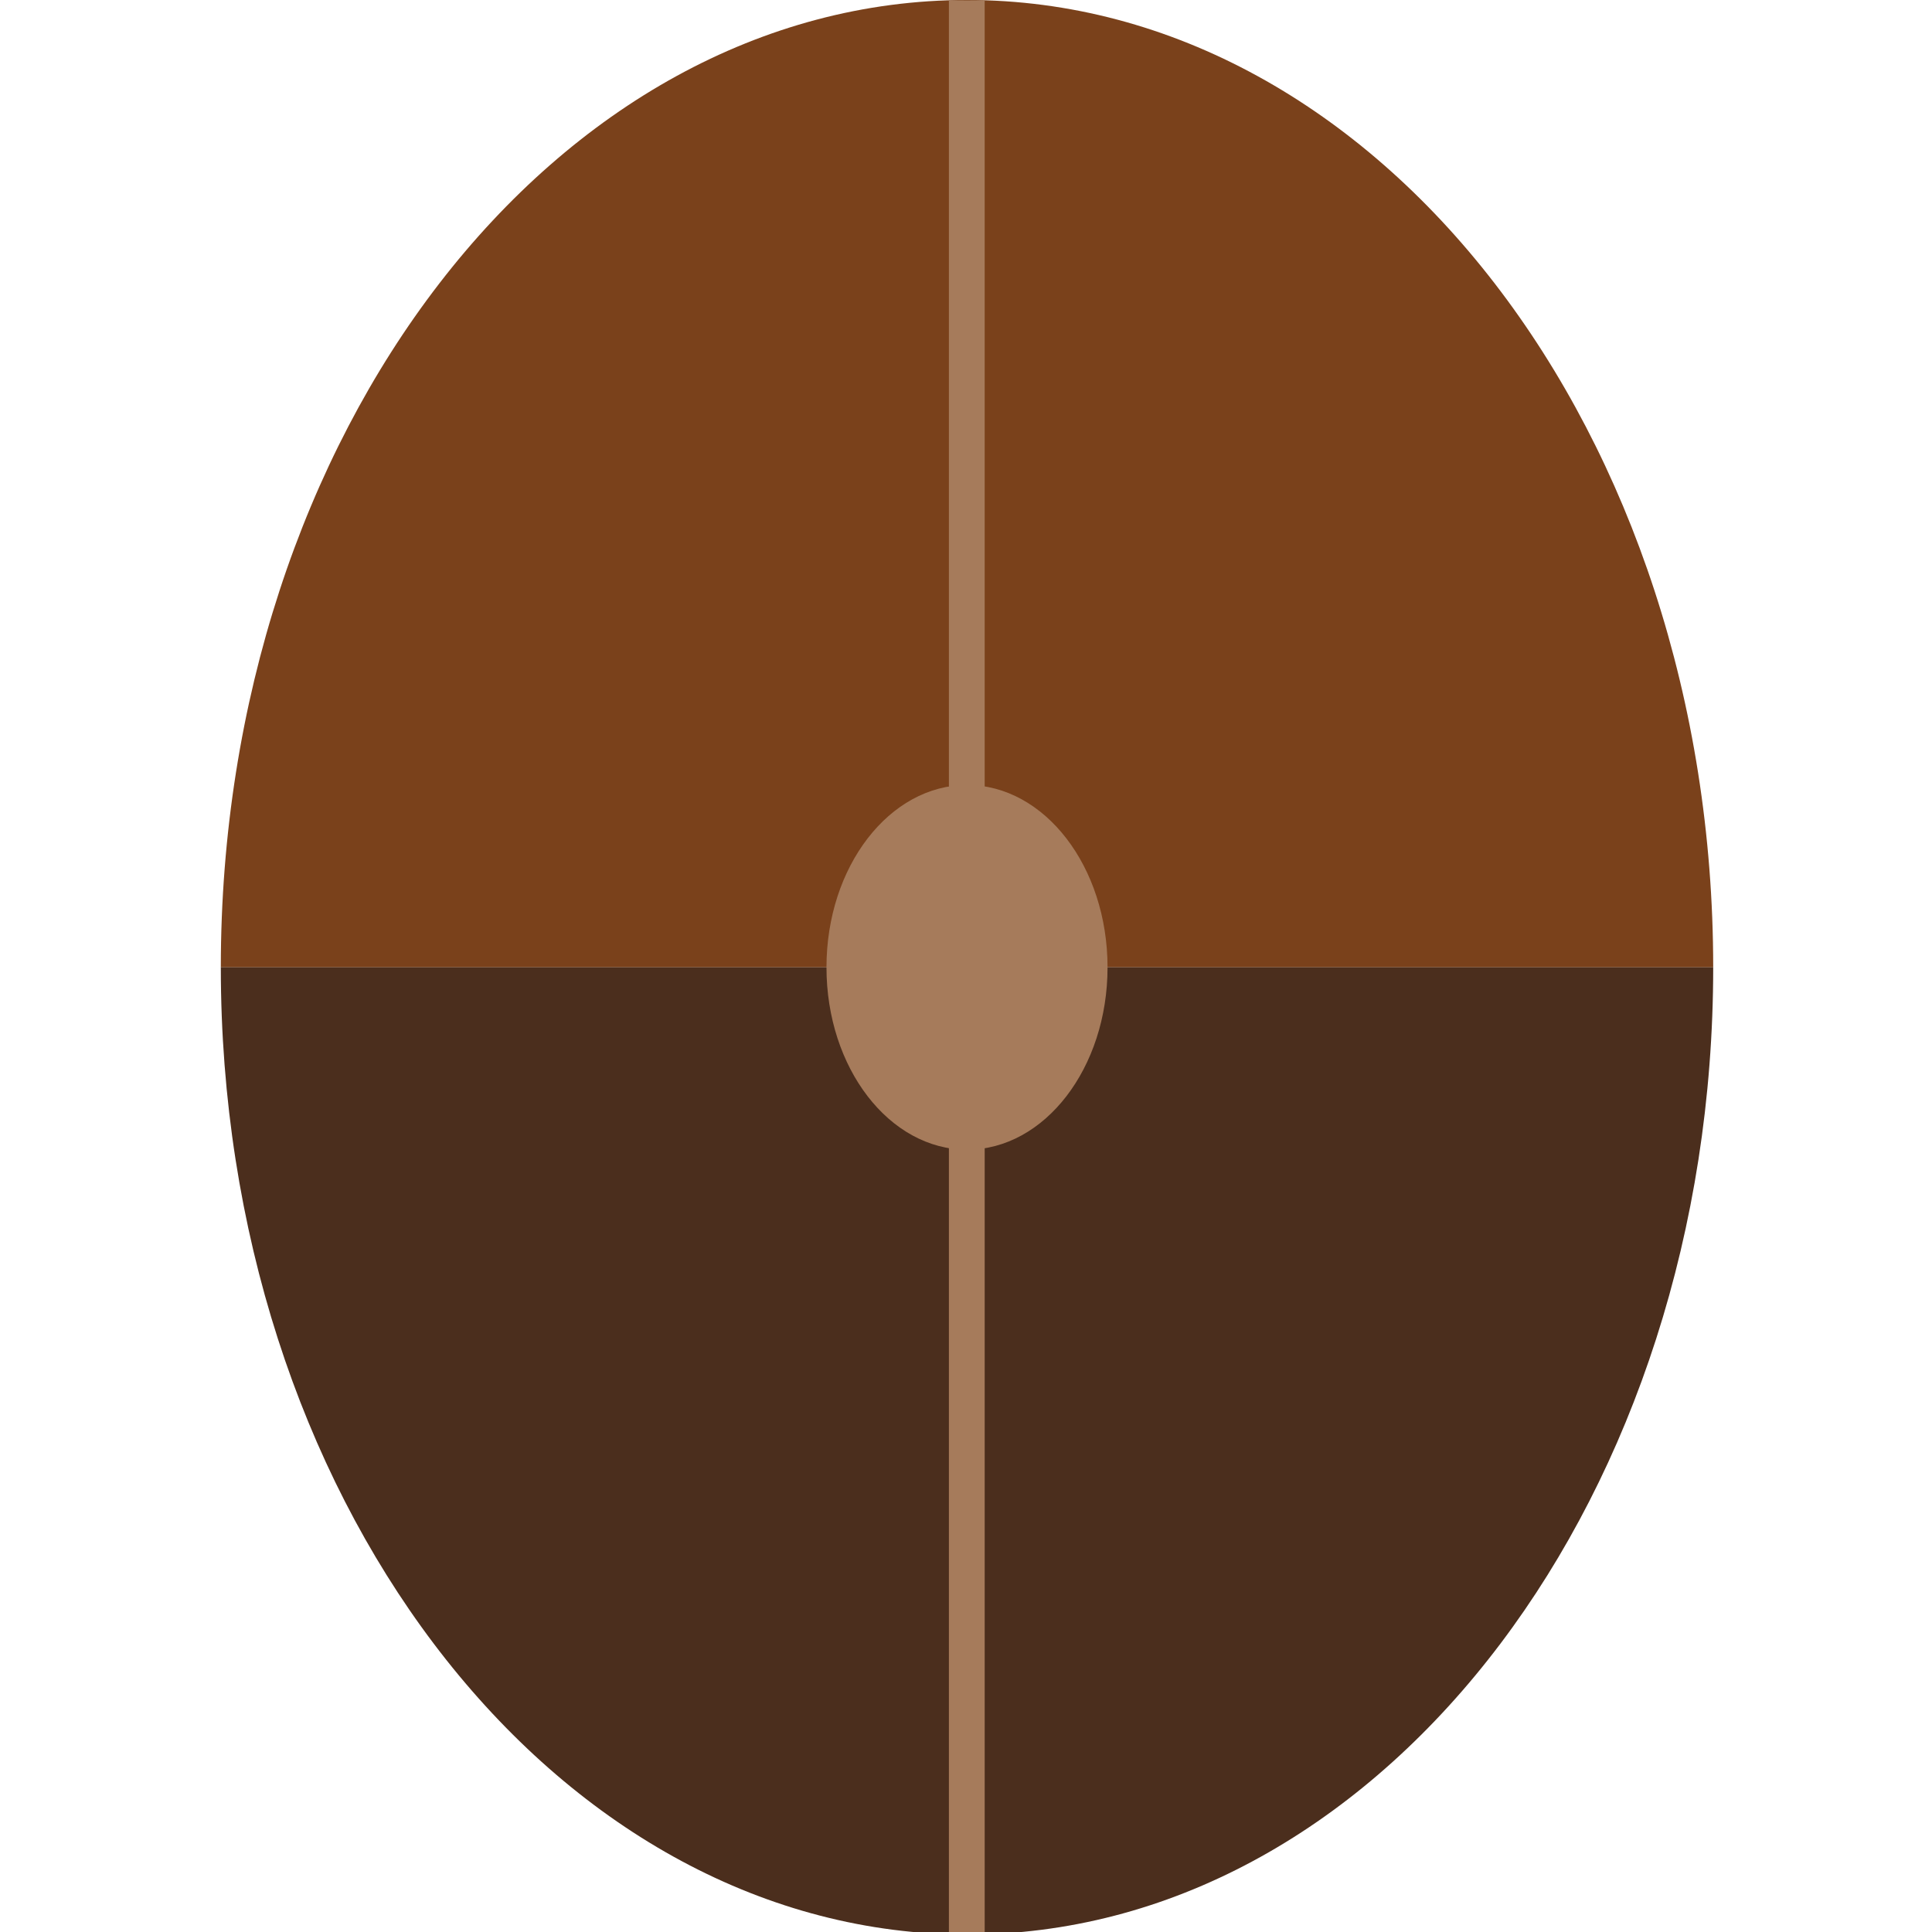
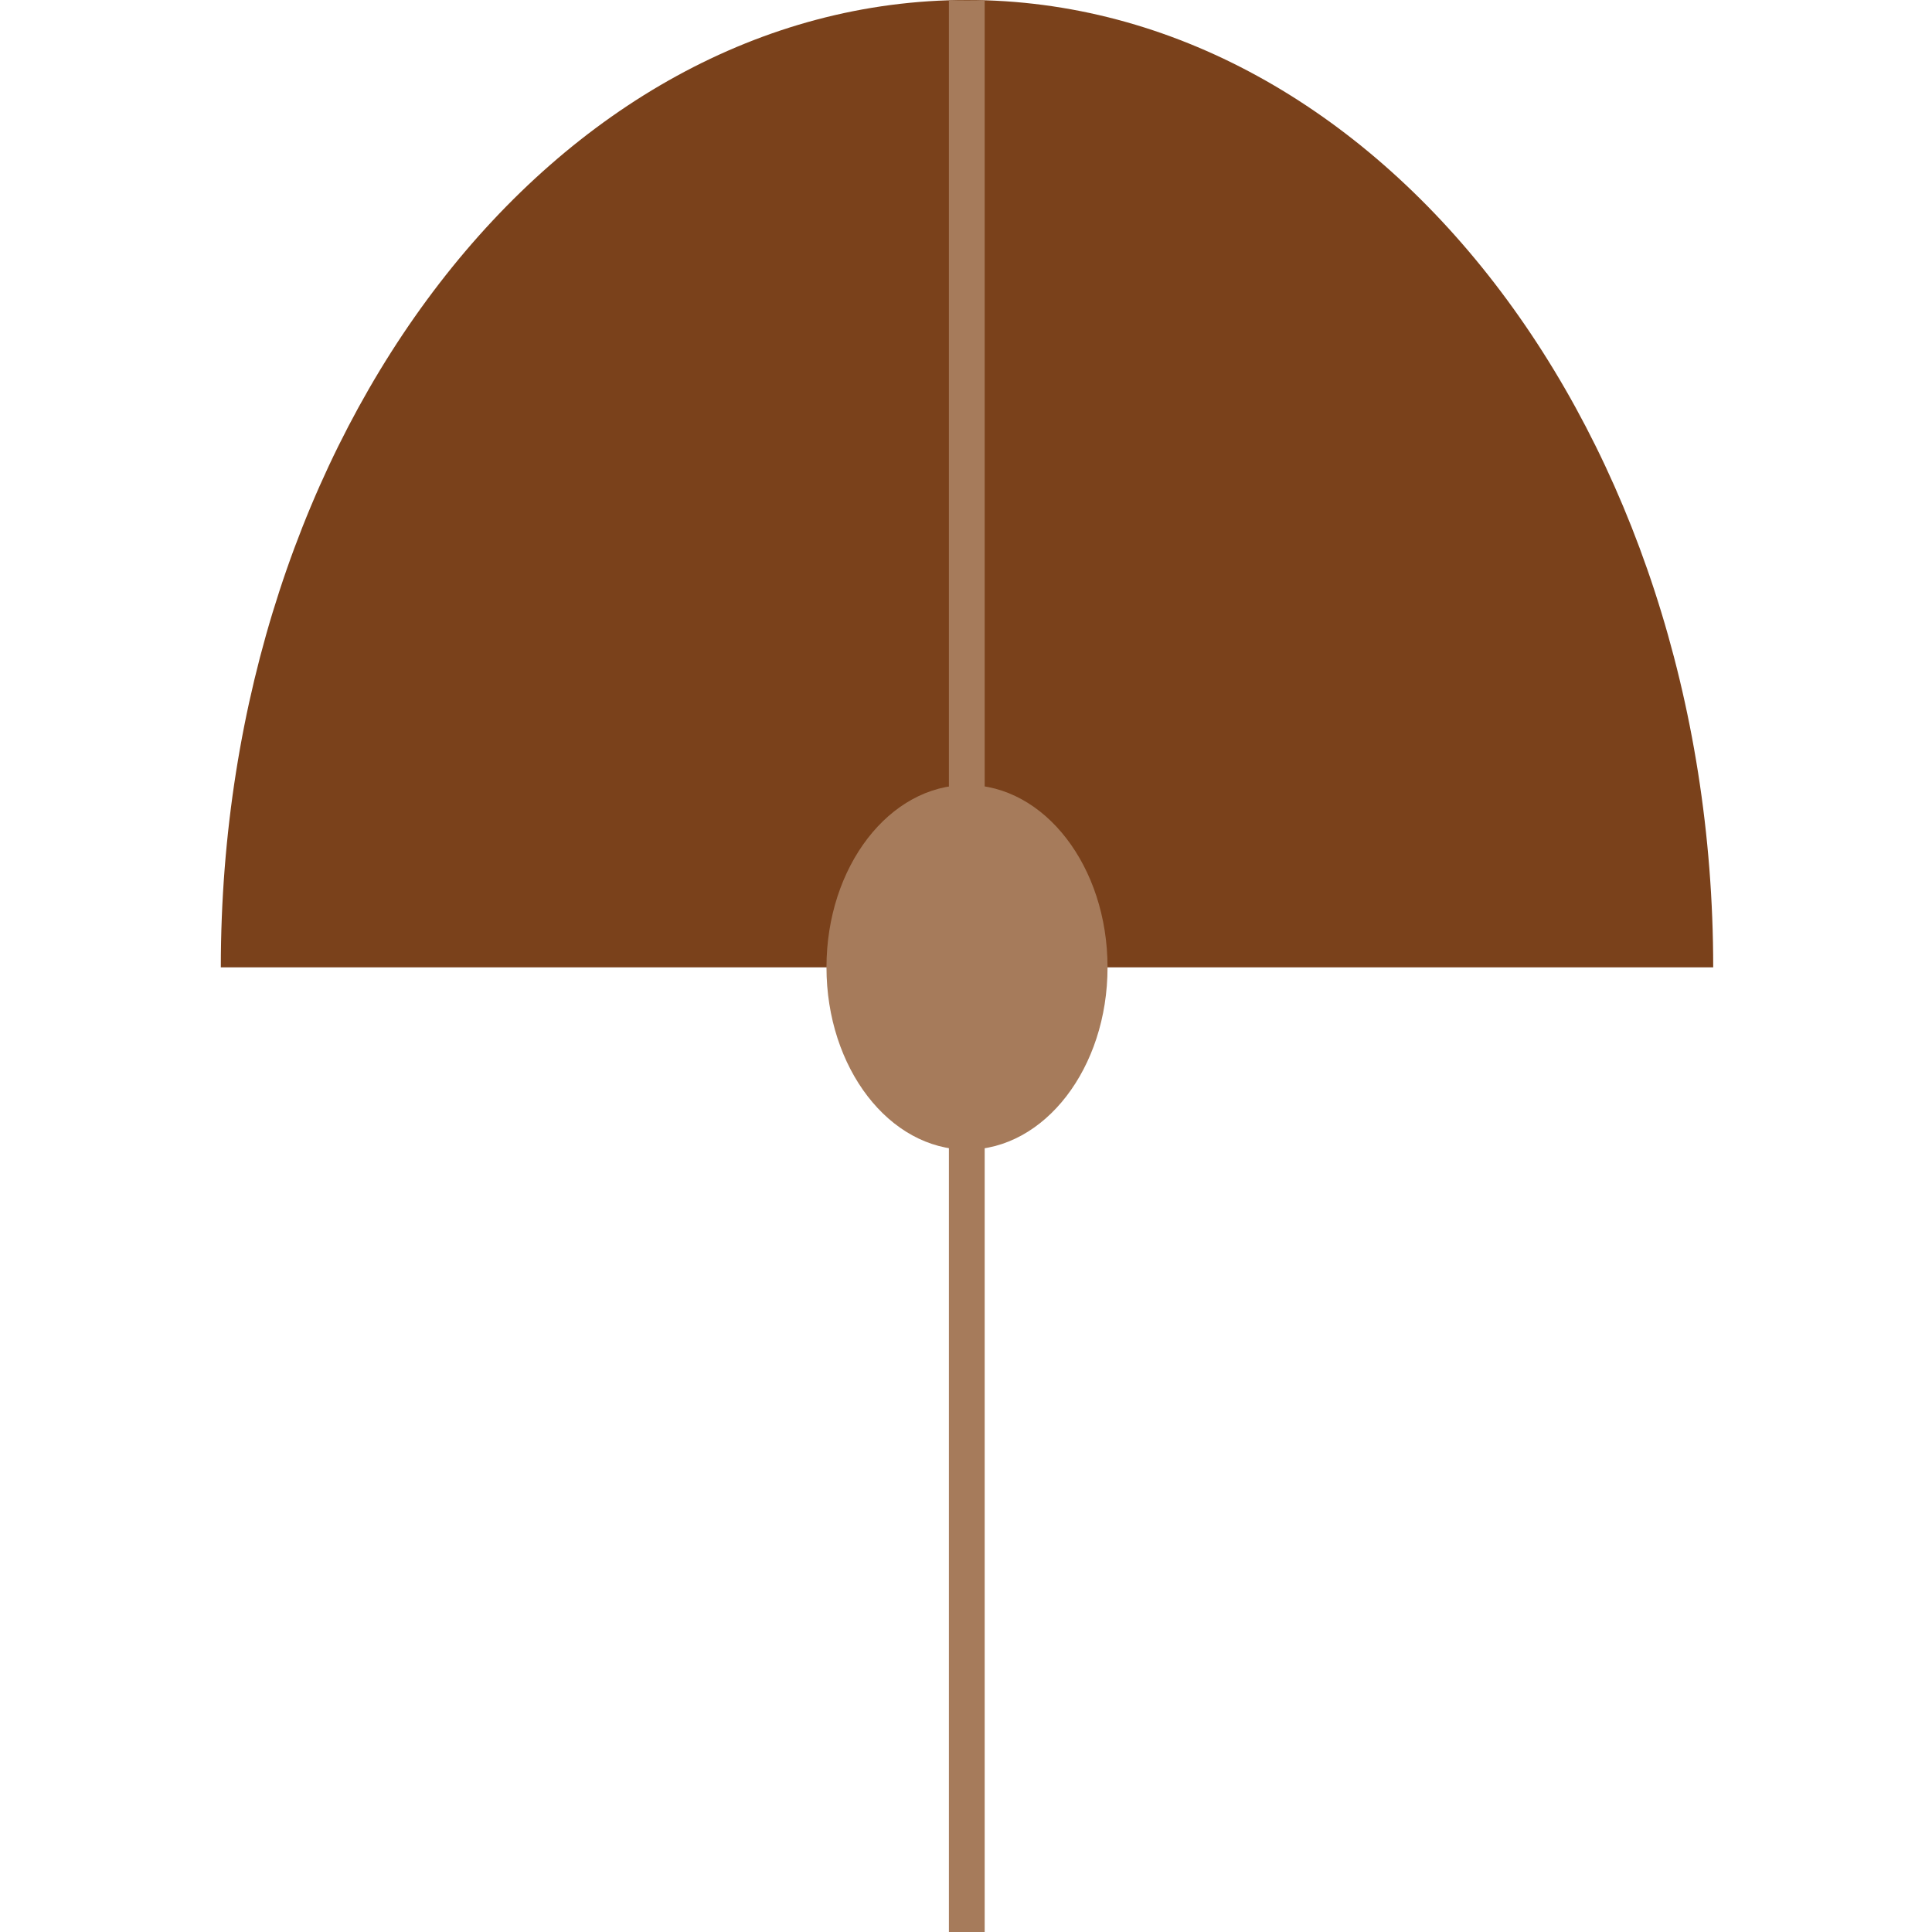
<svg xmlns="http://www.w3.org/2000/svg" xmlns:xlink="http://www.w3.org/1999/xlink" id="lflt_back" viewBox="0 0 113.39 113.39">
  <defs>
    <style>.cls-1{fill:#a67b5b;}.cls-2{fill:#4b2e1d;}.cls-3{fill:#7a411b;}</style>
    <symbol id="bean" viewBox="0 0 34.62 44.88">
      <g>
        <path class="cls-3" d="M17.31,0C7.75,0,0,10.05,0,22.44H34.62C34.62,10.05,26.87,0,17.31,0Z" />
-         <path class="cls-2" d="M34.62,22.44c0,12.21-7.53,22.15-16.89,22.43-.13,.01-.28,.01-.41,.01-.15,0-.28,0-.42-.01C7.53,44.58,0,34.65,0,22.44H34.62Z" />
        <path class="cls-1" d="M17.72,.01V44.87c-.13,.01-.28,.01-.41,.01-.15,0-.28,0-.42-.01V.01h.84Z" />
        <ellipse class="cls-1" cx="17.31" cy="22.44" rx="3.26" ry="4.23" />
      </g>
    </symbol>
  </defs>
  <use width="34.62" height="44.88" transform="translate(12.96) scale(2.53)" xlink:href="#bean" />
</svg>